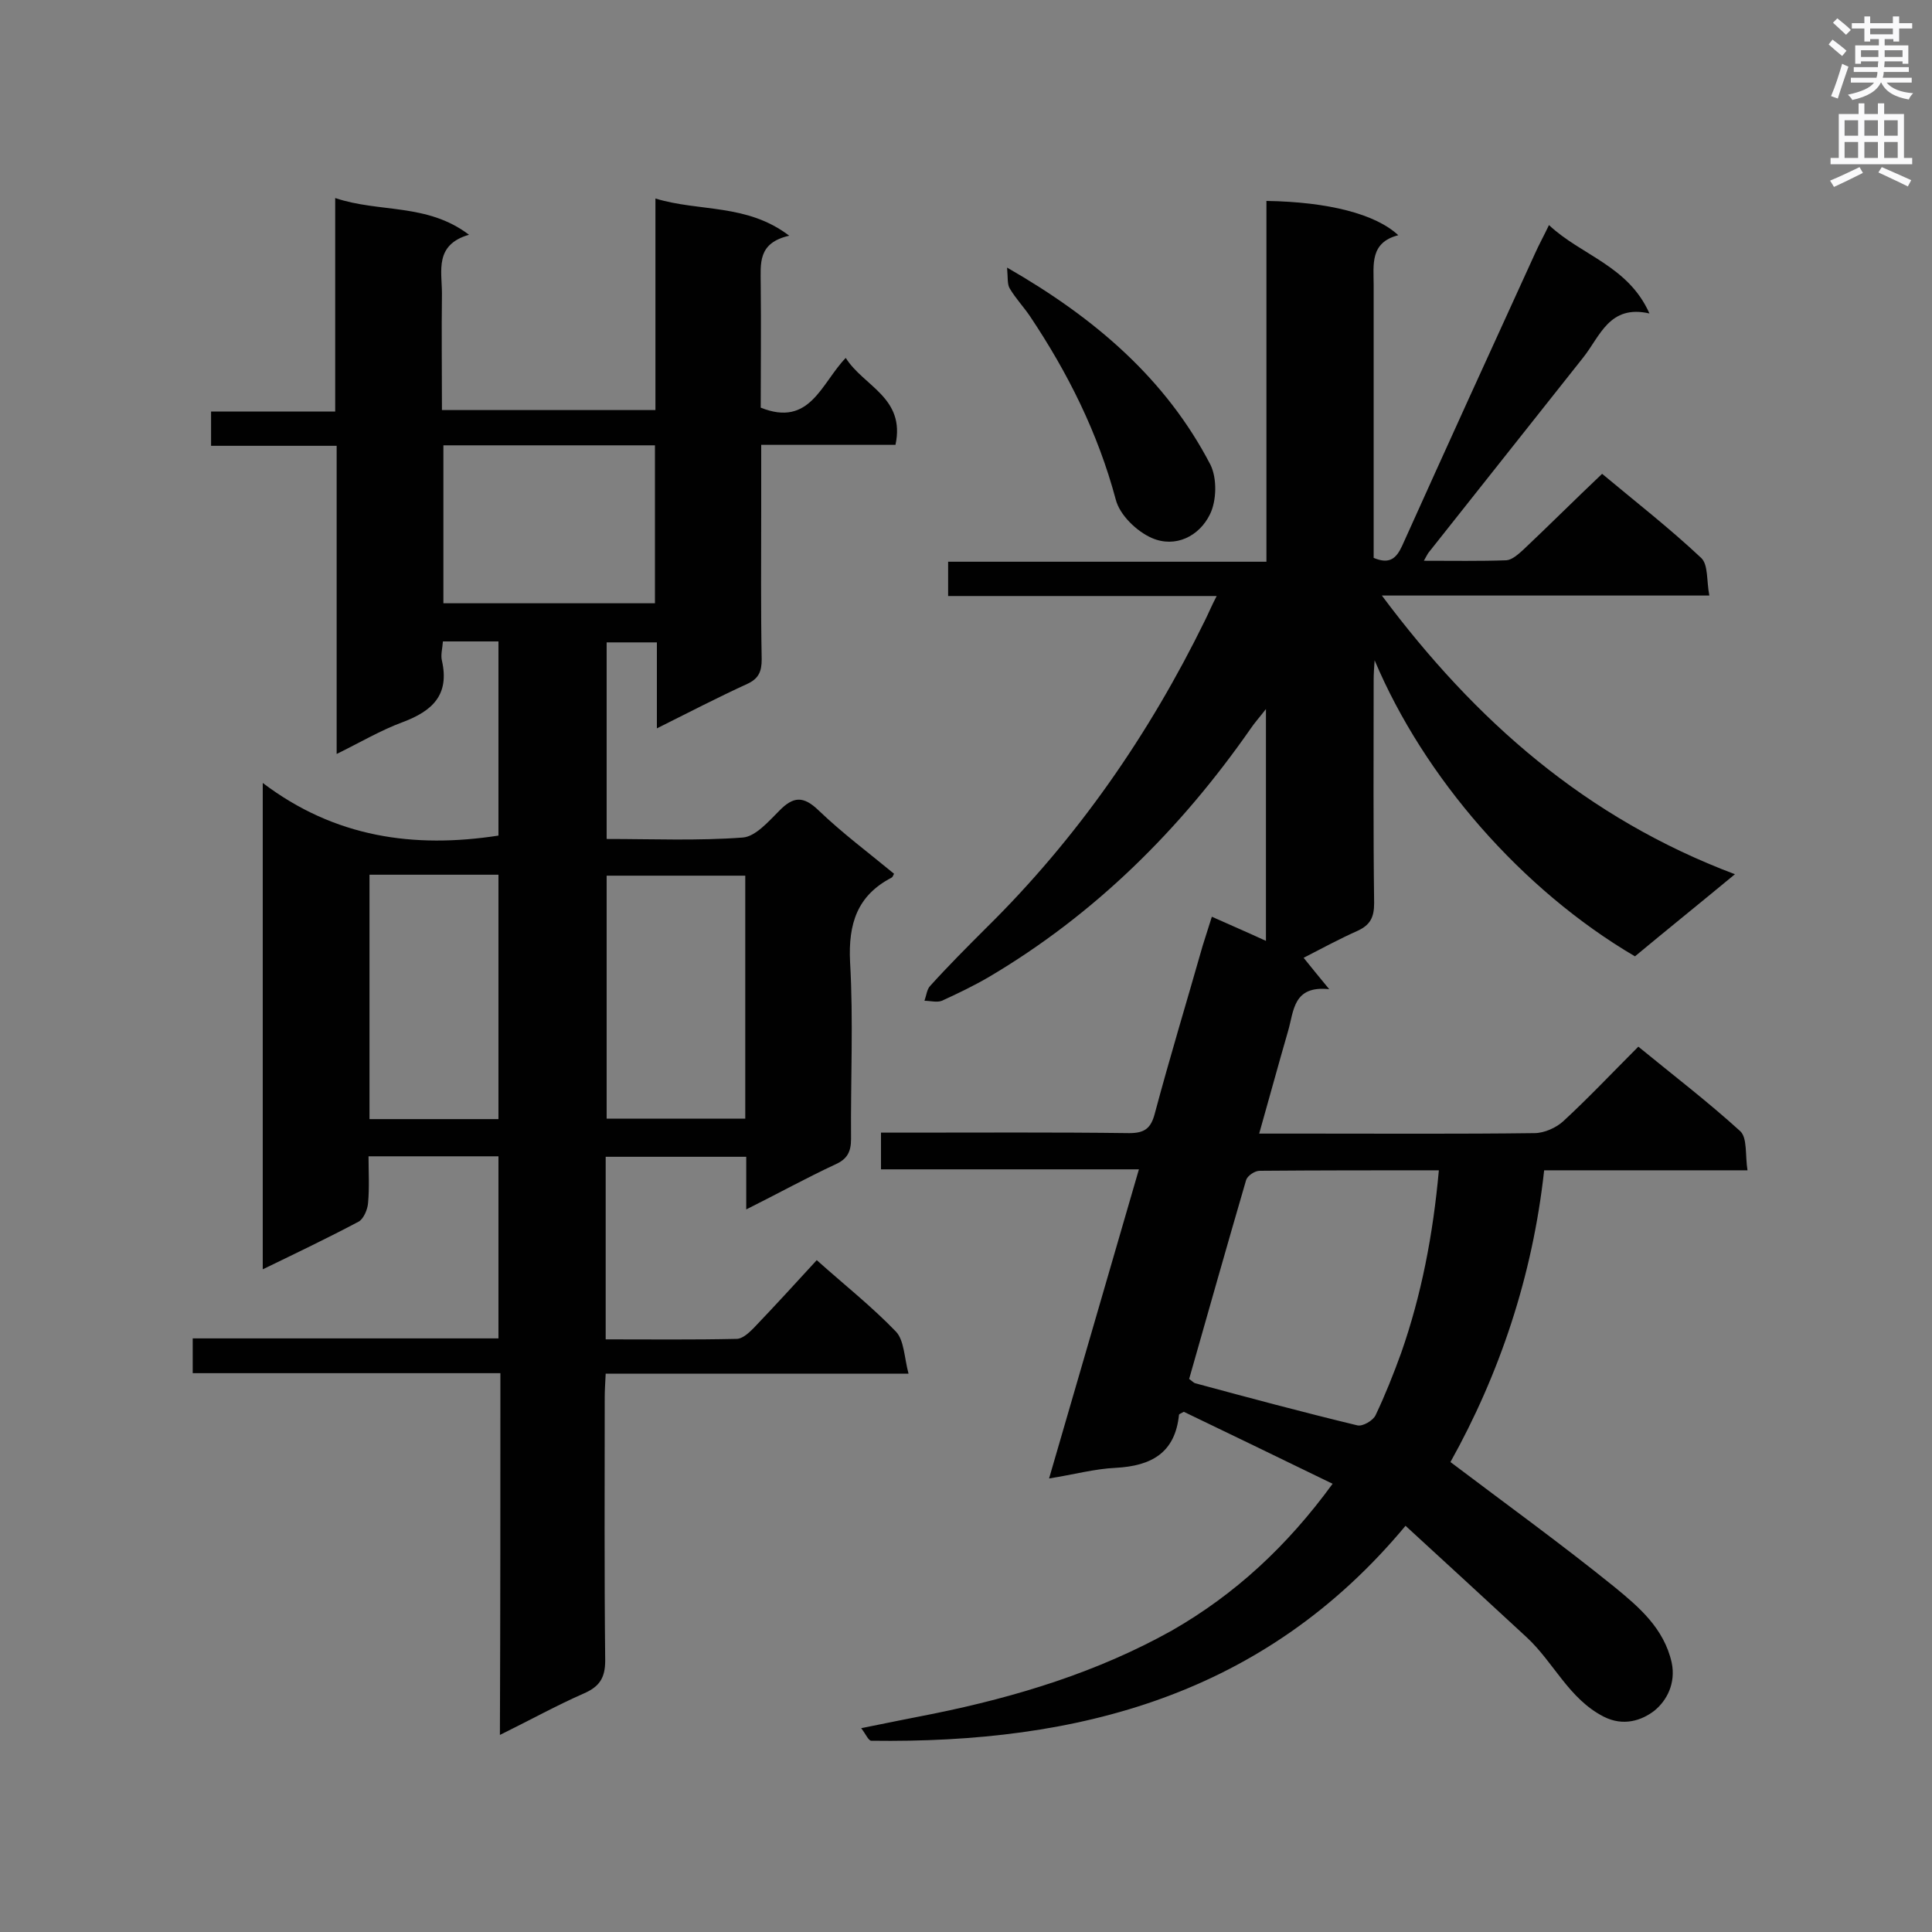
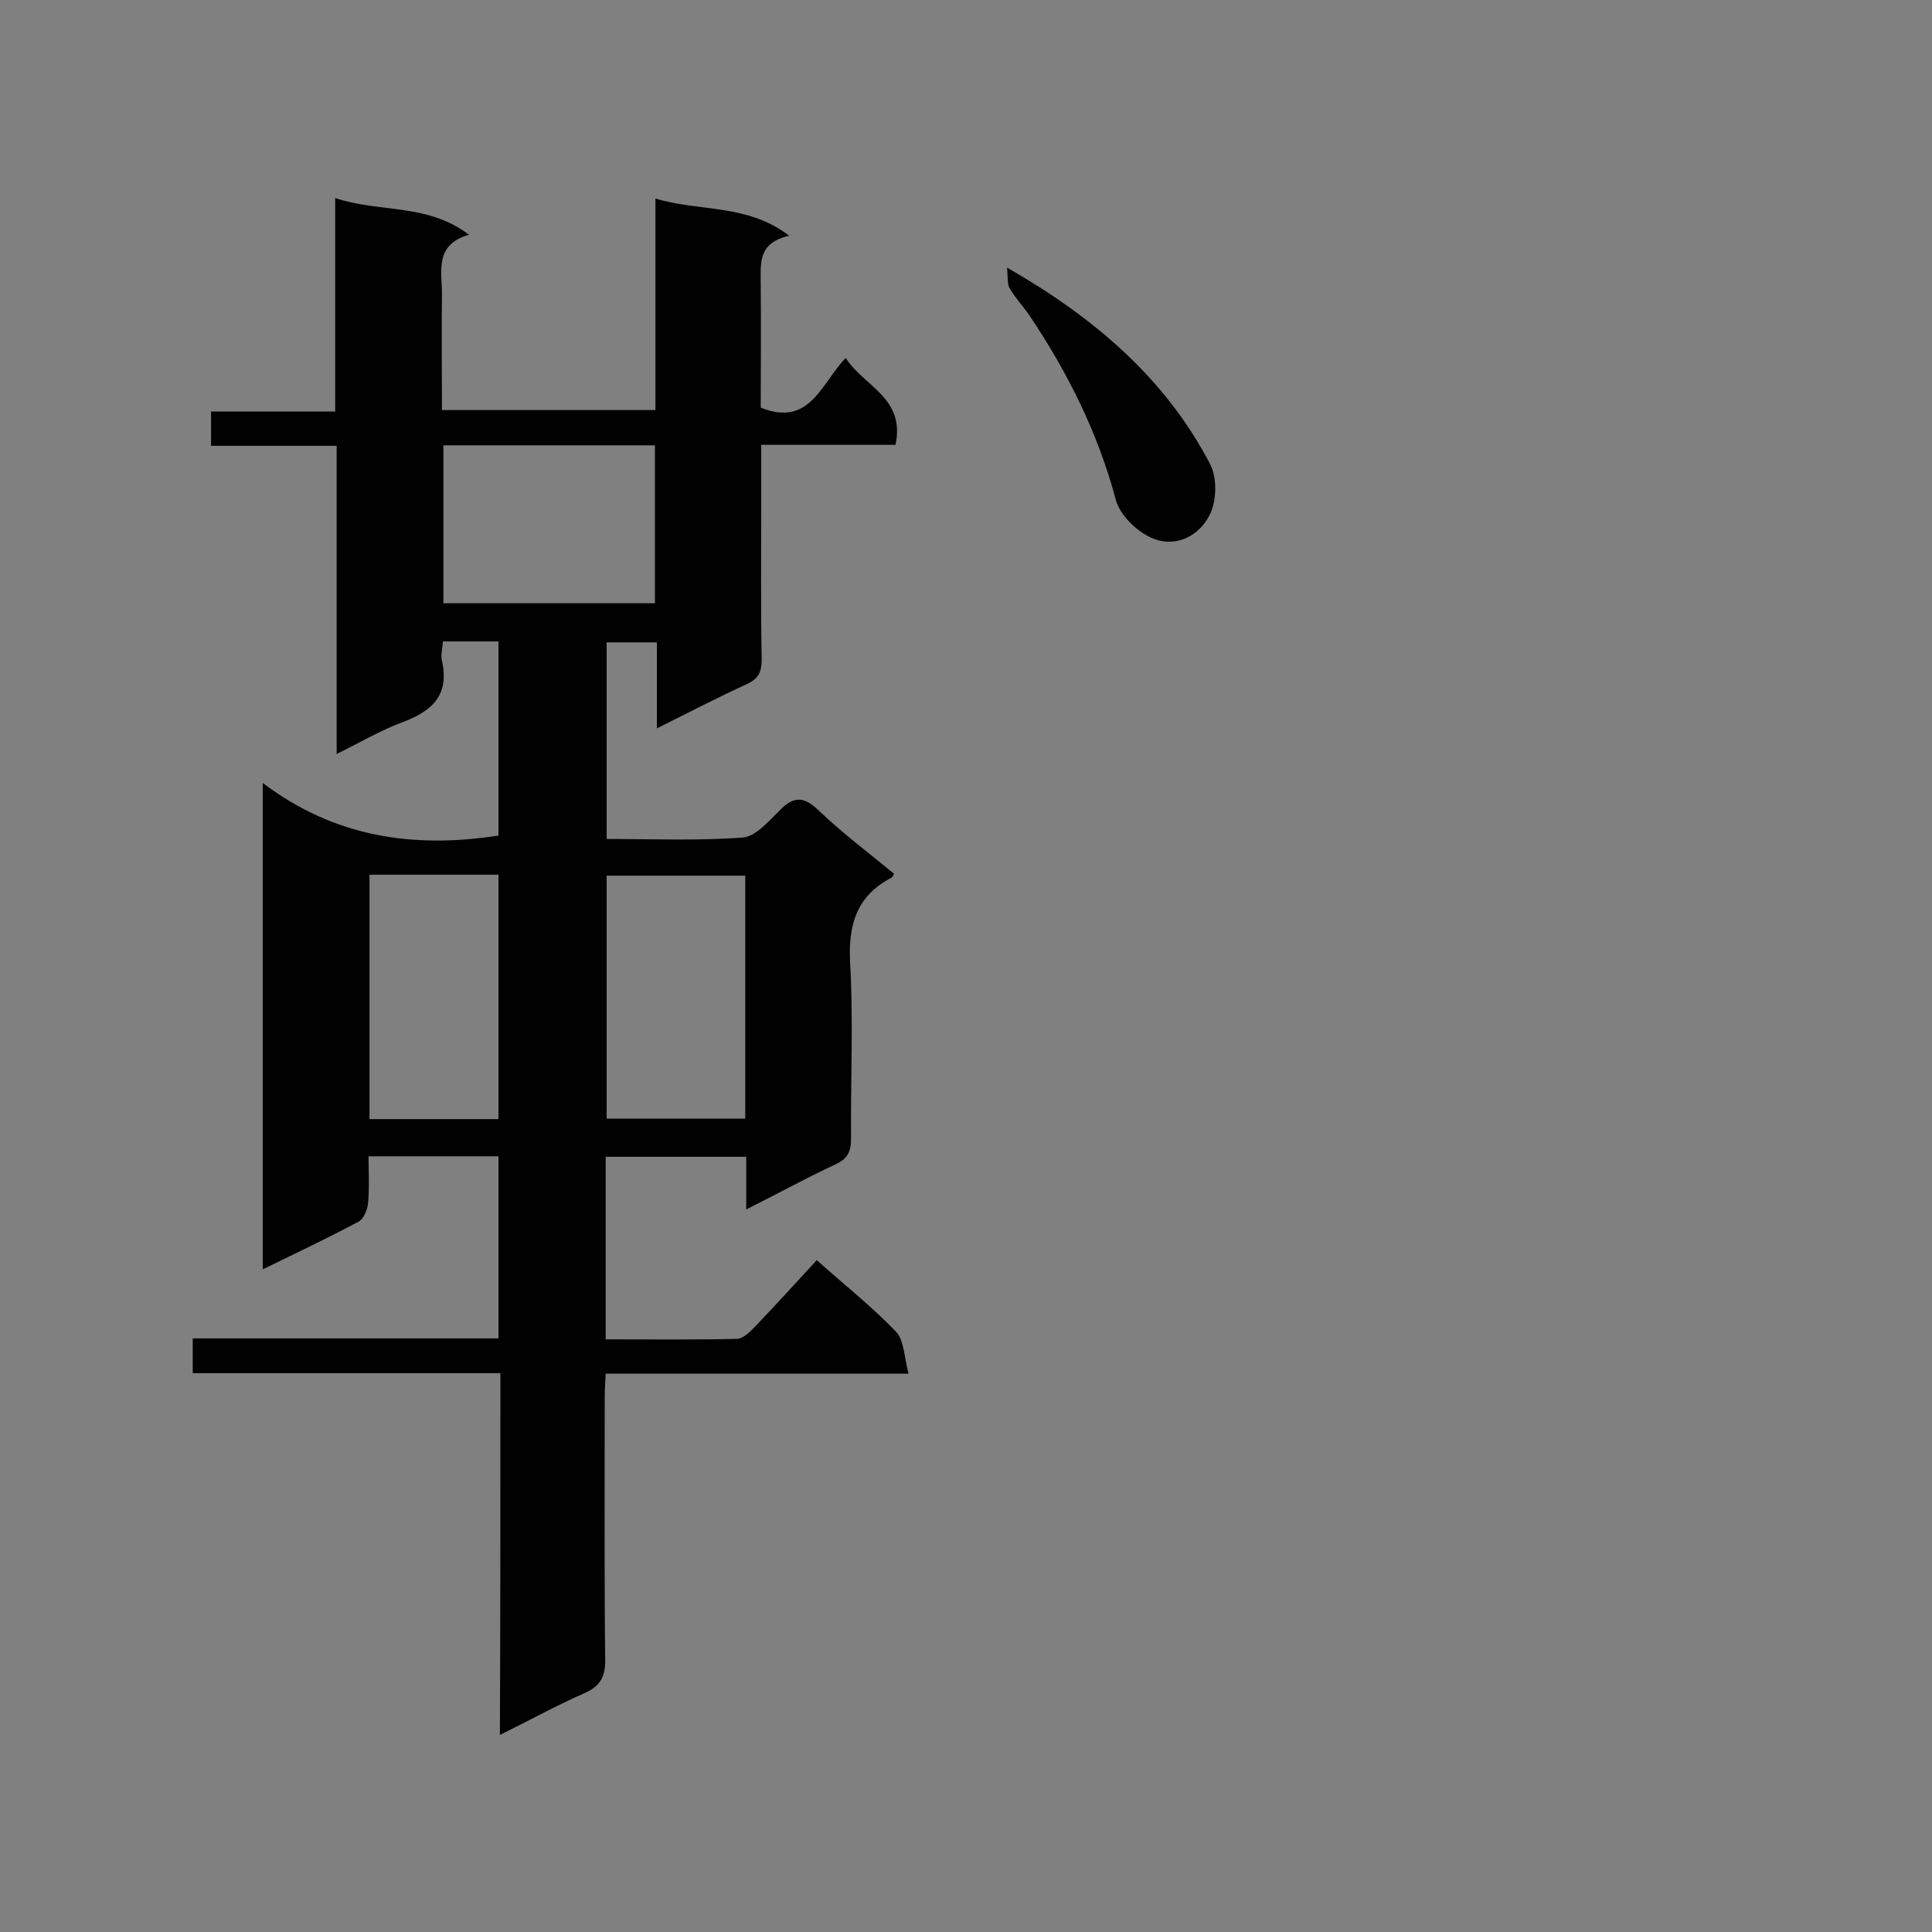
<svg xmlns="http://www.w3.org/2000/svg" enable-background="new 0 0 400 400" viewBox="0 0 400 400">
  <rect x="0" y="0" width="400" height="400" fill="#808080" stroke="none" />
  <g fill="#010101">
-     <path d="m275.9 307.2c-10.7-5.2-20.8-10.1-30.8-14.9-.6.3-1 .5-1 .6-.8 7.9-5.7 10.6-13.1 11-4.4.2-8.7 1.4-13.8 2.2 6.3-21.7 12.4-42.6 18.6-64-18.1 0-35.6 0-53.4 0 0-2.6 0-4.8 0-7.6h4.8c15.5 0 31.1-.1 46.6.1 3.2 0 4.5-1 5.3-4.1 3.1-11.6 6.6-23.1 9.9-34.7.6-1.9 1.2-3.8 1.9-6 3.8 1.7 7.3 3.2 11.2 5 0-16 0-31.4 0-48-1.4 1.8-2.4 2.9-3.2 4.1-14.5 20.8-32.2 38.4-54.2 51.4-3.1 1.8-6.4 3.4-9.7 4.9-1 .4-2.4 0-3.6 0 .4-1.1.5-2.4 1.2-3.1 3.7-4.1 7.6-8 11.5-11.9 18.9-18.6 33.8-40.1 45.4-63.8.7-1.4 1.3-2.9 2.4-5-18.8 0-37.1 0-55.6 0 0-2.6 0-4.6 0-7.1h65.9c0-25.2 0-50 0-74.7 12.8.2 22.6 2.7 27.3 7.1-5.9 1.5-5.1 6.1-5.1 10.3v51.8 4.7c3.3 1.4 4.7.1 5.9-2.5 9.1-20.2 18.3-40.4 27.5-60.5.8-1.8 1.8-3.6 2.9-5.9 6.7 6.3 16.4 8.4 20.8 18.3-8.3-1.9-10.2 4.7-13.7 9.1-10.7 13.5-21.4 27-32.1 40.5-.2.3-.4.7-.9 1.6 6 0 11.5.1 17.1-.1 1.2-.1 2.5-1.3 3.5-2.2 5.4-5.1 10.6-10.3 16.3-15.7 6.7 5.6 13.9 11.2 20.5 17.4 1.5 1.4 1.1 4.7 1.7 7.8-22.9 0-45 0-67.8 0 19.4 26 42.3 46.1 73.1 57.7-7.5 6.2-14.2 11.6-20.7 17-23.5-13.8-43.7-37.1-53.9-61.3-.1 1.4-.2 2.8-.2 4.2 0 15.4-.1 30.8.1 46.1 0 2.9-.8 4.5-3.4 5.7-3.8 1.7-7.5 3.7-11.2 5.6 1.6 2 3 3.7 5.3 6.5-7.5-.8-7.3 4.5-8.5 8.6-2 6.9-3.9 13.9-6 21.3h10c15.7 0 31.3.1 47-.1 2 0 4.5-1.1 6-2.5 5.2-4.8 10.1-10 15.5-15.4 7.2 5.9 14.4 11.4 21.1 17.5 1.5 1.4 1 5 1.5 8.1-14.4 0-28 0-42.1 0-2.4 22-9.3 42.3-19.4 60.4 11.5 8.7 23 17 34 25.9 5 4.1 10.2 8.5 11.8 15.6.9 4.3-1 7.9-3.6 10-2.6 2-6.4 3.3-10.5 1.2-7.2-3.7-10.3-11.2-15.9-16.4-8.2-7.6-16.4-15.1-25.1-23.1-29.3 35.2-67.9 45.1-110.6 44.5-.6 0-1.1-1.3-2.1-2.6 5.5-1.1 10.3-2.1 15-3 17.2-3.5 33.9-8.6 49.3-17.2 13.1-7.5 23.9-17.5 33.3-30.4zm22-64.9c-12.8 0-25 0-37.1.1-1 0-2.5 1-2.8 1.9-4 13.7-7.9 27.5-11.8 41.2.6.4.9.8 1.3.9 11.1 3 22.3 6 33.5 8.7 1.1.3 3.3-1 3.8-2.1 2-4.2 3.7-8.5 5.3-12.9 4.2-12 6.6-24.5 7.8-37.8z" />
    <path d="m103.6 284.3c-21.5 0-42.4 0-63.7 0 0-2.6 0-4.6 0-7.2h63.3c0-12.8 0-25.1 0-37.7-8.7 0-17.5 0-26.9 0 0 3.2.2 6.5-.1 9.7-.1 1.3-.9 3.2-1.9 3.8-6.4 3.4-12.9 6.5-19.9 9.9 0-33.4 0-66.3 0-100.7 14.9 11.3 31.3 13.6 48.8 10.9 0-13.2 0-26.6 0-40.2-3.9 0-7.6 0-11.5 0-.1 1.5-.5 2.8-.2 4 1.6 7.1-2 10.4-8.1 12.7-4.6 1.7-8.8 4.2-13.7 6.6 0-21.5 0-42.4 0-63.8-8.8 0-17.2 0-26 0 0-2.6 0-4.7 0-7.1h25.7c0-14.7 0-28.9 0-44.2 9.2 3.1 19 1 27.7 7.6-7.2 2.1-5.6 7.5-5.6 12.2-.1 7.9 0 15.9 0 24.1h44.2c0-14.3 0-28.6 0-43.8 9.2 2.8 18.9 1 27.7 7.7-6.6 1.5-5.9 5.8-5.9 10.1.1 8.5 0 17.1 0 25.5 10.2 4.1 12.5-5 17.6-10.3 3.7 5.9 12.4 8.2 10.3 18-9 0-18.2 0-27.8 0v13.5c0 10.3-.1 20.6.1 30.9 0 2.5-.6 4-3 5.1-6.1 2.8-12.1 5.9-18.7 9.2 0-6.3 0-11.8 0-17.8-3.6 0-6.8 0-10.4 0v40.7c9.5 0 18.9.4 28.2-.3 2.6-.2 5.3-3.3 7.5-5.5 2.9-3 5-3.2 8.2-.1 4.9 4.7 10.4 8.8 15.6 13.1-.2.4-.3.7-.5.8-7.1 3.7-9 9.5-8.6 17.5.7 12.1.1 24.4.2 36.6 0 2.7-.8 4.2-3.3 5.3-6 2.8-11.8 6-18.4 9.3 0-4 0-7.3 0-10.9-9.9 0-19.4 0-29.1 0v37.8c9.2 0 18.2.1 27.1-.1 1.2 0 2.5-1.2 3.5-2.2 4.4-4.6 8.7-9.3 13.1-14.1 5.7 5.1 11.4 9.6 16.4 14.8 1.7 1.8 1.7 5.3 2.6 8.7-21.6 0-42 0-62.7 0-.1 2-.2 3.5-.2 5 0 18.1-.1 36.3.1 54.4 0 3.6-1.2 5.4-4.4 6.8-5.7 2.5-11.1 5.5-17.4 8.6.1-25.4.1-49.9.1-74.9zm50.7-103c-9.9 0-19.4 0-28.7 0v50.3h28.7c0-17 0-33.7 0-50.3zm-18.7-89.1c-14.8 0-29.2 0-43.8 0v32.7h43.8c0-10.9 0-21.6 0-32.7zm-59.1 139.5h26.7c0-17 0-33.7 0-50.6-9 0-17.8 0-26.7 0z" />
    <path d="m208.5 55.4c18.3 10.5 32.9 23.1 42.1 40.8 1.4 2.8 1.3 7.5-.1 10.3-2.2 4.5-7.1 7-12 4.9-3.2-1.4-6.7-4.8-7.5-8-3.7-13.8-9.9-26.2-17.8-38-1.3-1.9-2.9-3.6-4.1-5.6-.6-.9-.4-2.3-.6-4.4z" />
  </g>
-   <path d="m378.6 9.2.8-1c.9.7 1.9 1.4 2.9 2.3l-.9 1.1c-1.1-.9-2-1.7-2.8-2.4zm.5 10.7c.9-2.1 1.6-4.3 2.3-6.7.4.2.8.4 1.3.6-.7 2.1-1.5 4.3-2.2 6.6zm.4-15.2.9-.9c1 .8 2 1.6 2.8 2.4l-1 1c-1-.9-1.9-1.8-2.7-2.5zm12.5-1.3h1.2v1.4h2.7v1.1h-2.7v2.7h-1.2v-.5h-1.8v1.3h4.9v3.8h-1.2v-.5h-3.7c0 .4-.1.9-.1 1.2h5.1v1h-5.2c0 .5-.1.9-.2 1.2h6v1h-5.2c1.1 1.3 2.9 2 5.5 2.2-.4.4-.7.8-.9 1.3-2.9-.5-4.8-1.6-5.7-3.5h-.1c-.8 1.7-2.7 2.9-5.9 3.6-.2-.4-.6-.8-.9-1.1 2.8-.6 4.6-1.4 5.4-2.5h-4.8v-1h5.3c.1-.3.2-.7.2-1.2h-4.9v-1h5c0-.4 0-.8.1-1.2h-3.6v.5h-1.2v-3.8h4.9v-1.3h-1.8v.5h-1.2v-2.7h-2.6v-1.1h2.6v-1.4h1.2v1.4h4.7v-1.4zm-6.7 8.4h3.6c0-.4 0-.9 0-1.4h-3.6zm1.9-4.7h4.7v-1.2h-4.7zm6.7 3.3h-3.7v1.4h3.7z" fill="#fafafb" />
-   <path d="m384.7 21.4h1.3v2.2h2.8v-2.2h1.3v2.2h4.1v9.1h1.7v1.3h-16.9v-1.3h1.7v-9.1h4.1v-2.2zm.3 13.2.7 1.2c-1.8.9-3.8 1.9-6 2.9-.2-.4-.5-.8-.8-1.3 2.4-1 4.4-2 6.1-2.8zm-3.1-6.5h2.8v-3.2h-2.8zm0 4.6h2.8v-3.3h-2.8zm4.1-4.6h2.8v-3.2h-2.8zm0 4.6h2.8v-3.3h-2.8zm3.6 1.9c2.1.9 4.1 1.8 6.1 2.7l-.7 1.3c-2.2-1.1-4.2-2-6.1-2.9zm3.3-9.7h-2.8v3.2h2.8zm-2.8 7.8h2.8v-3.3h-2.8z" fill="#fafafb" />
</svg>